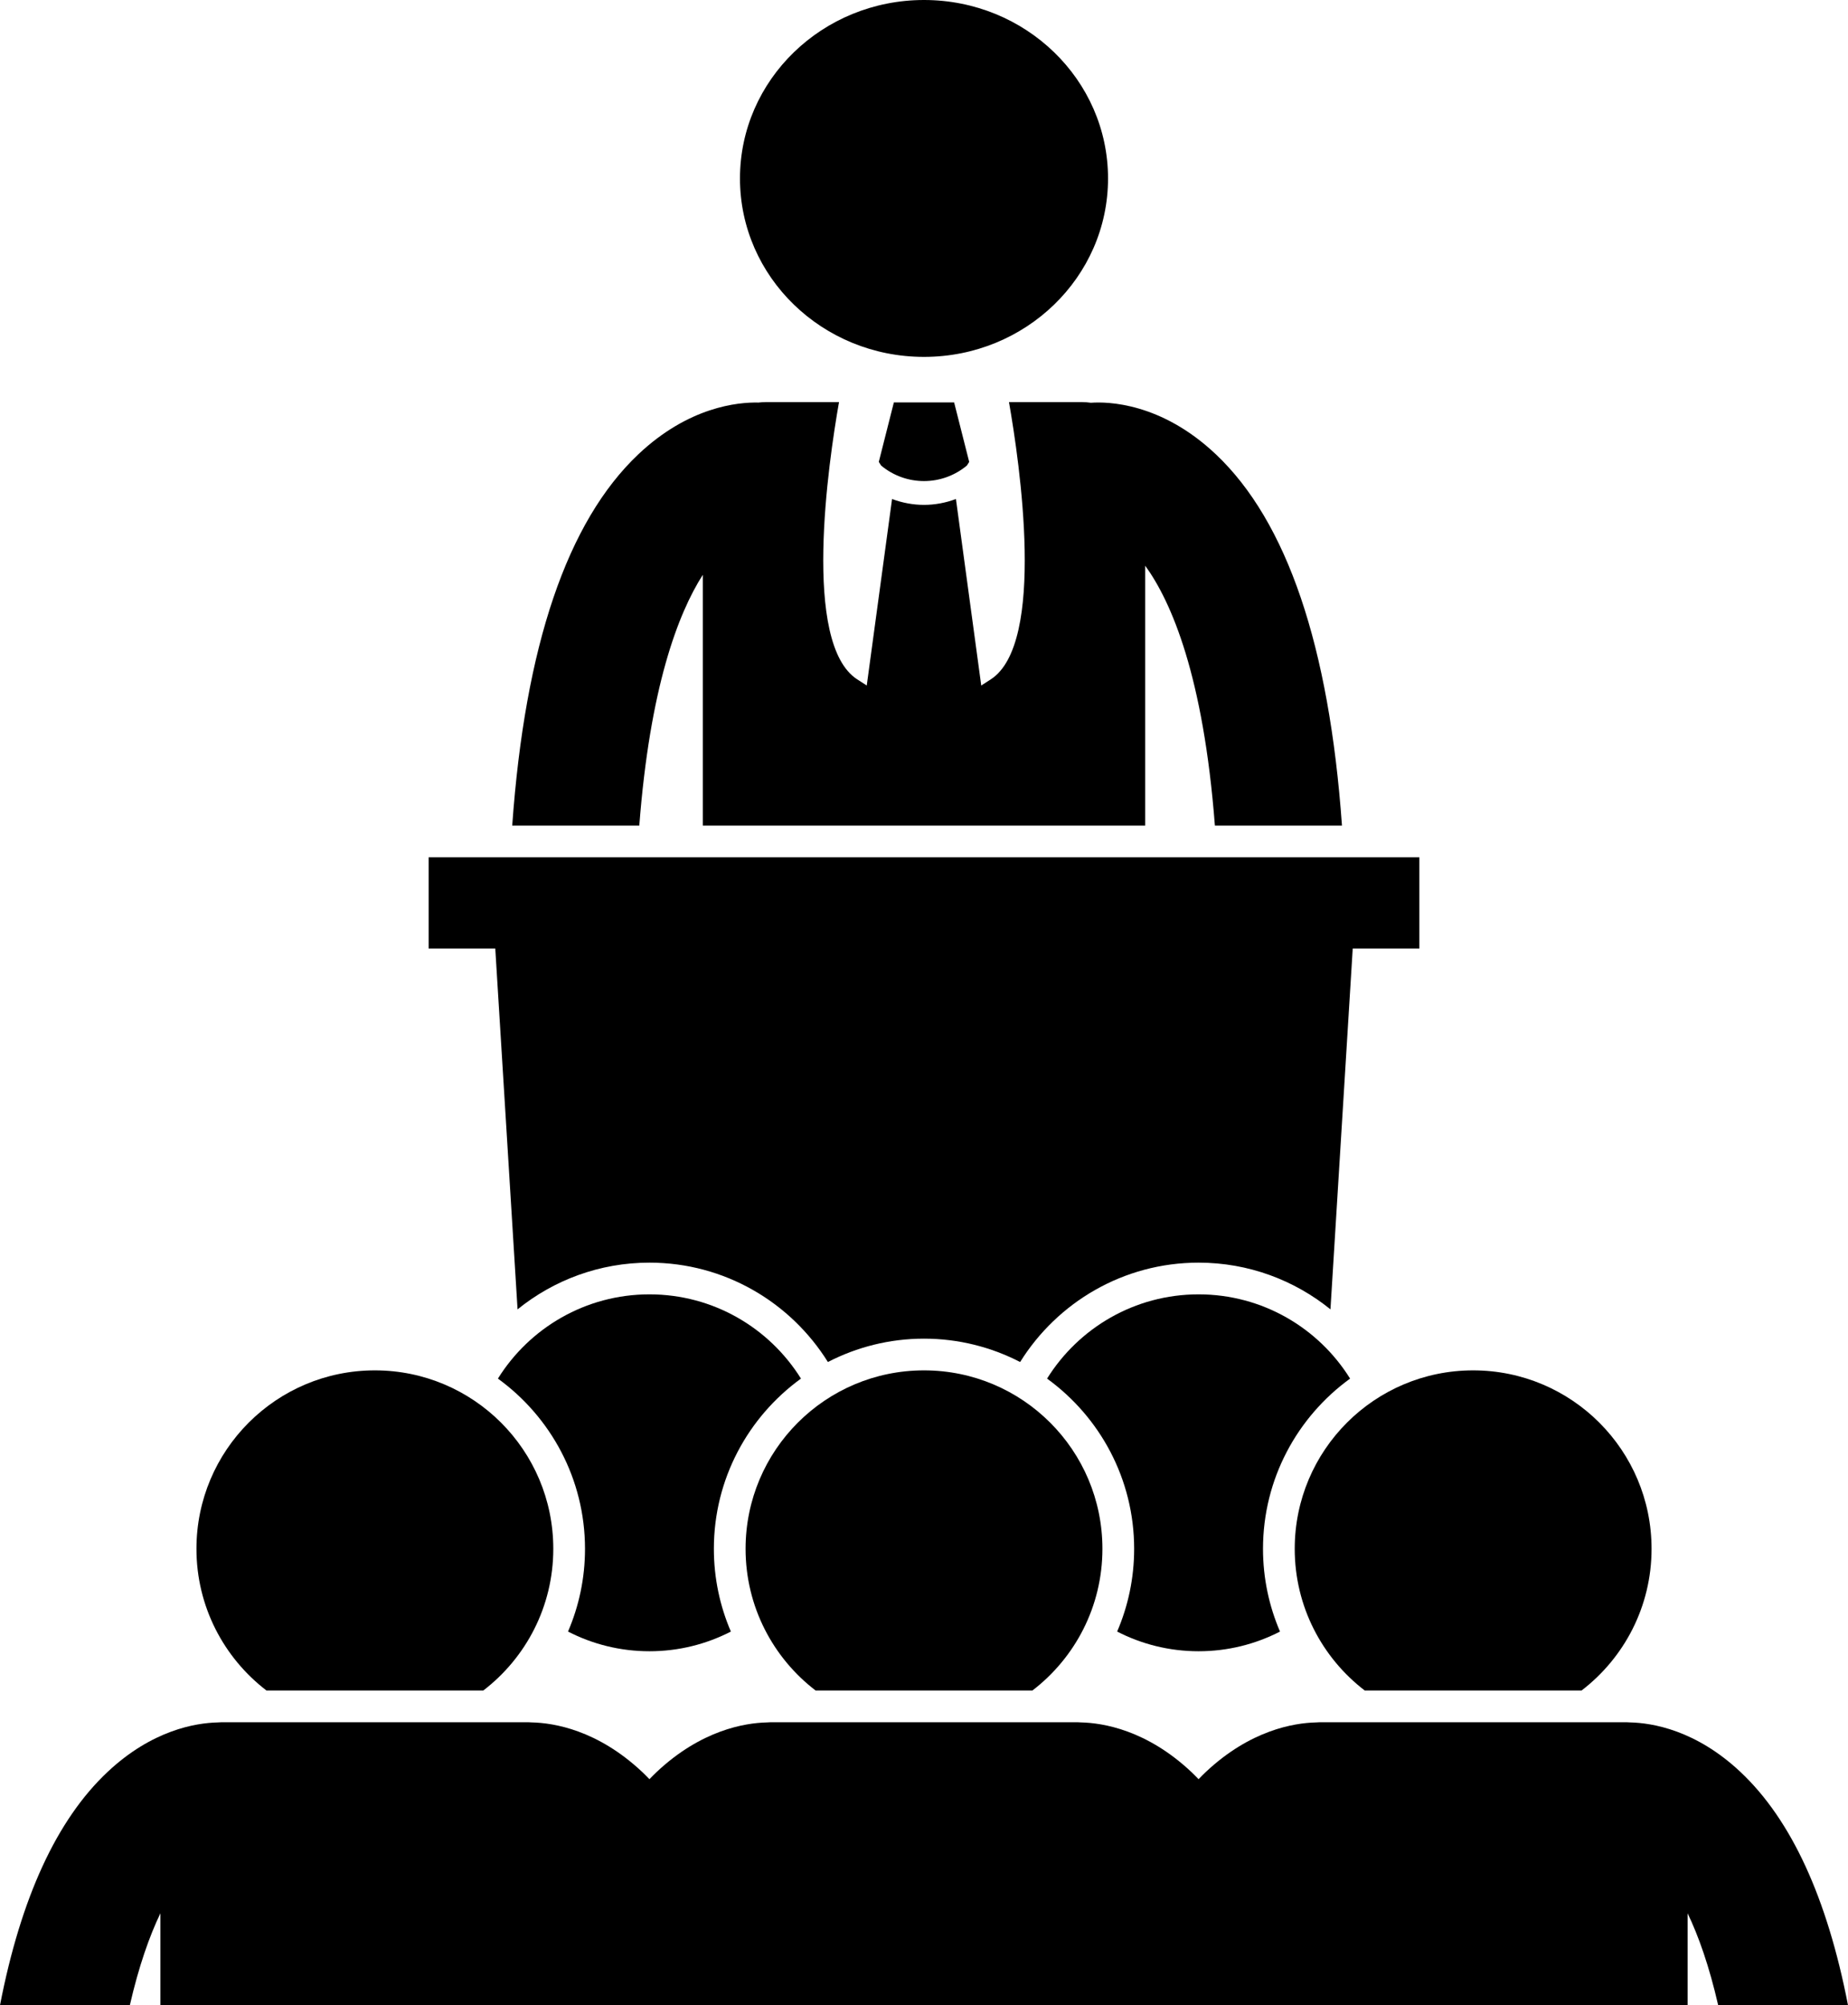
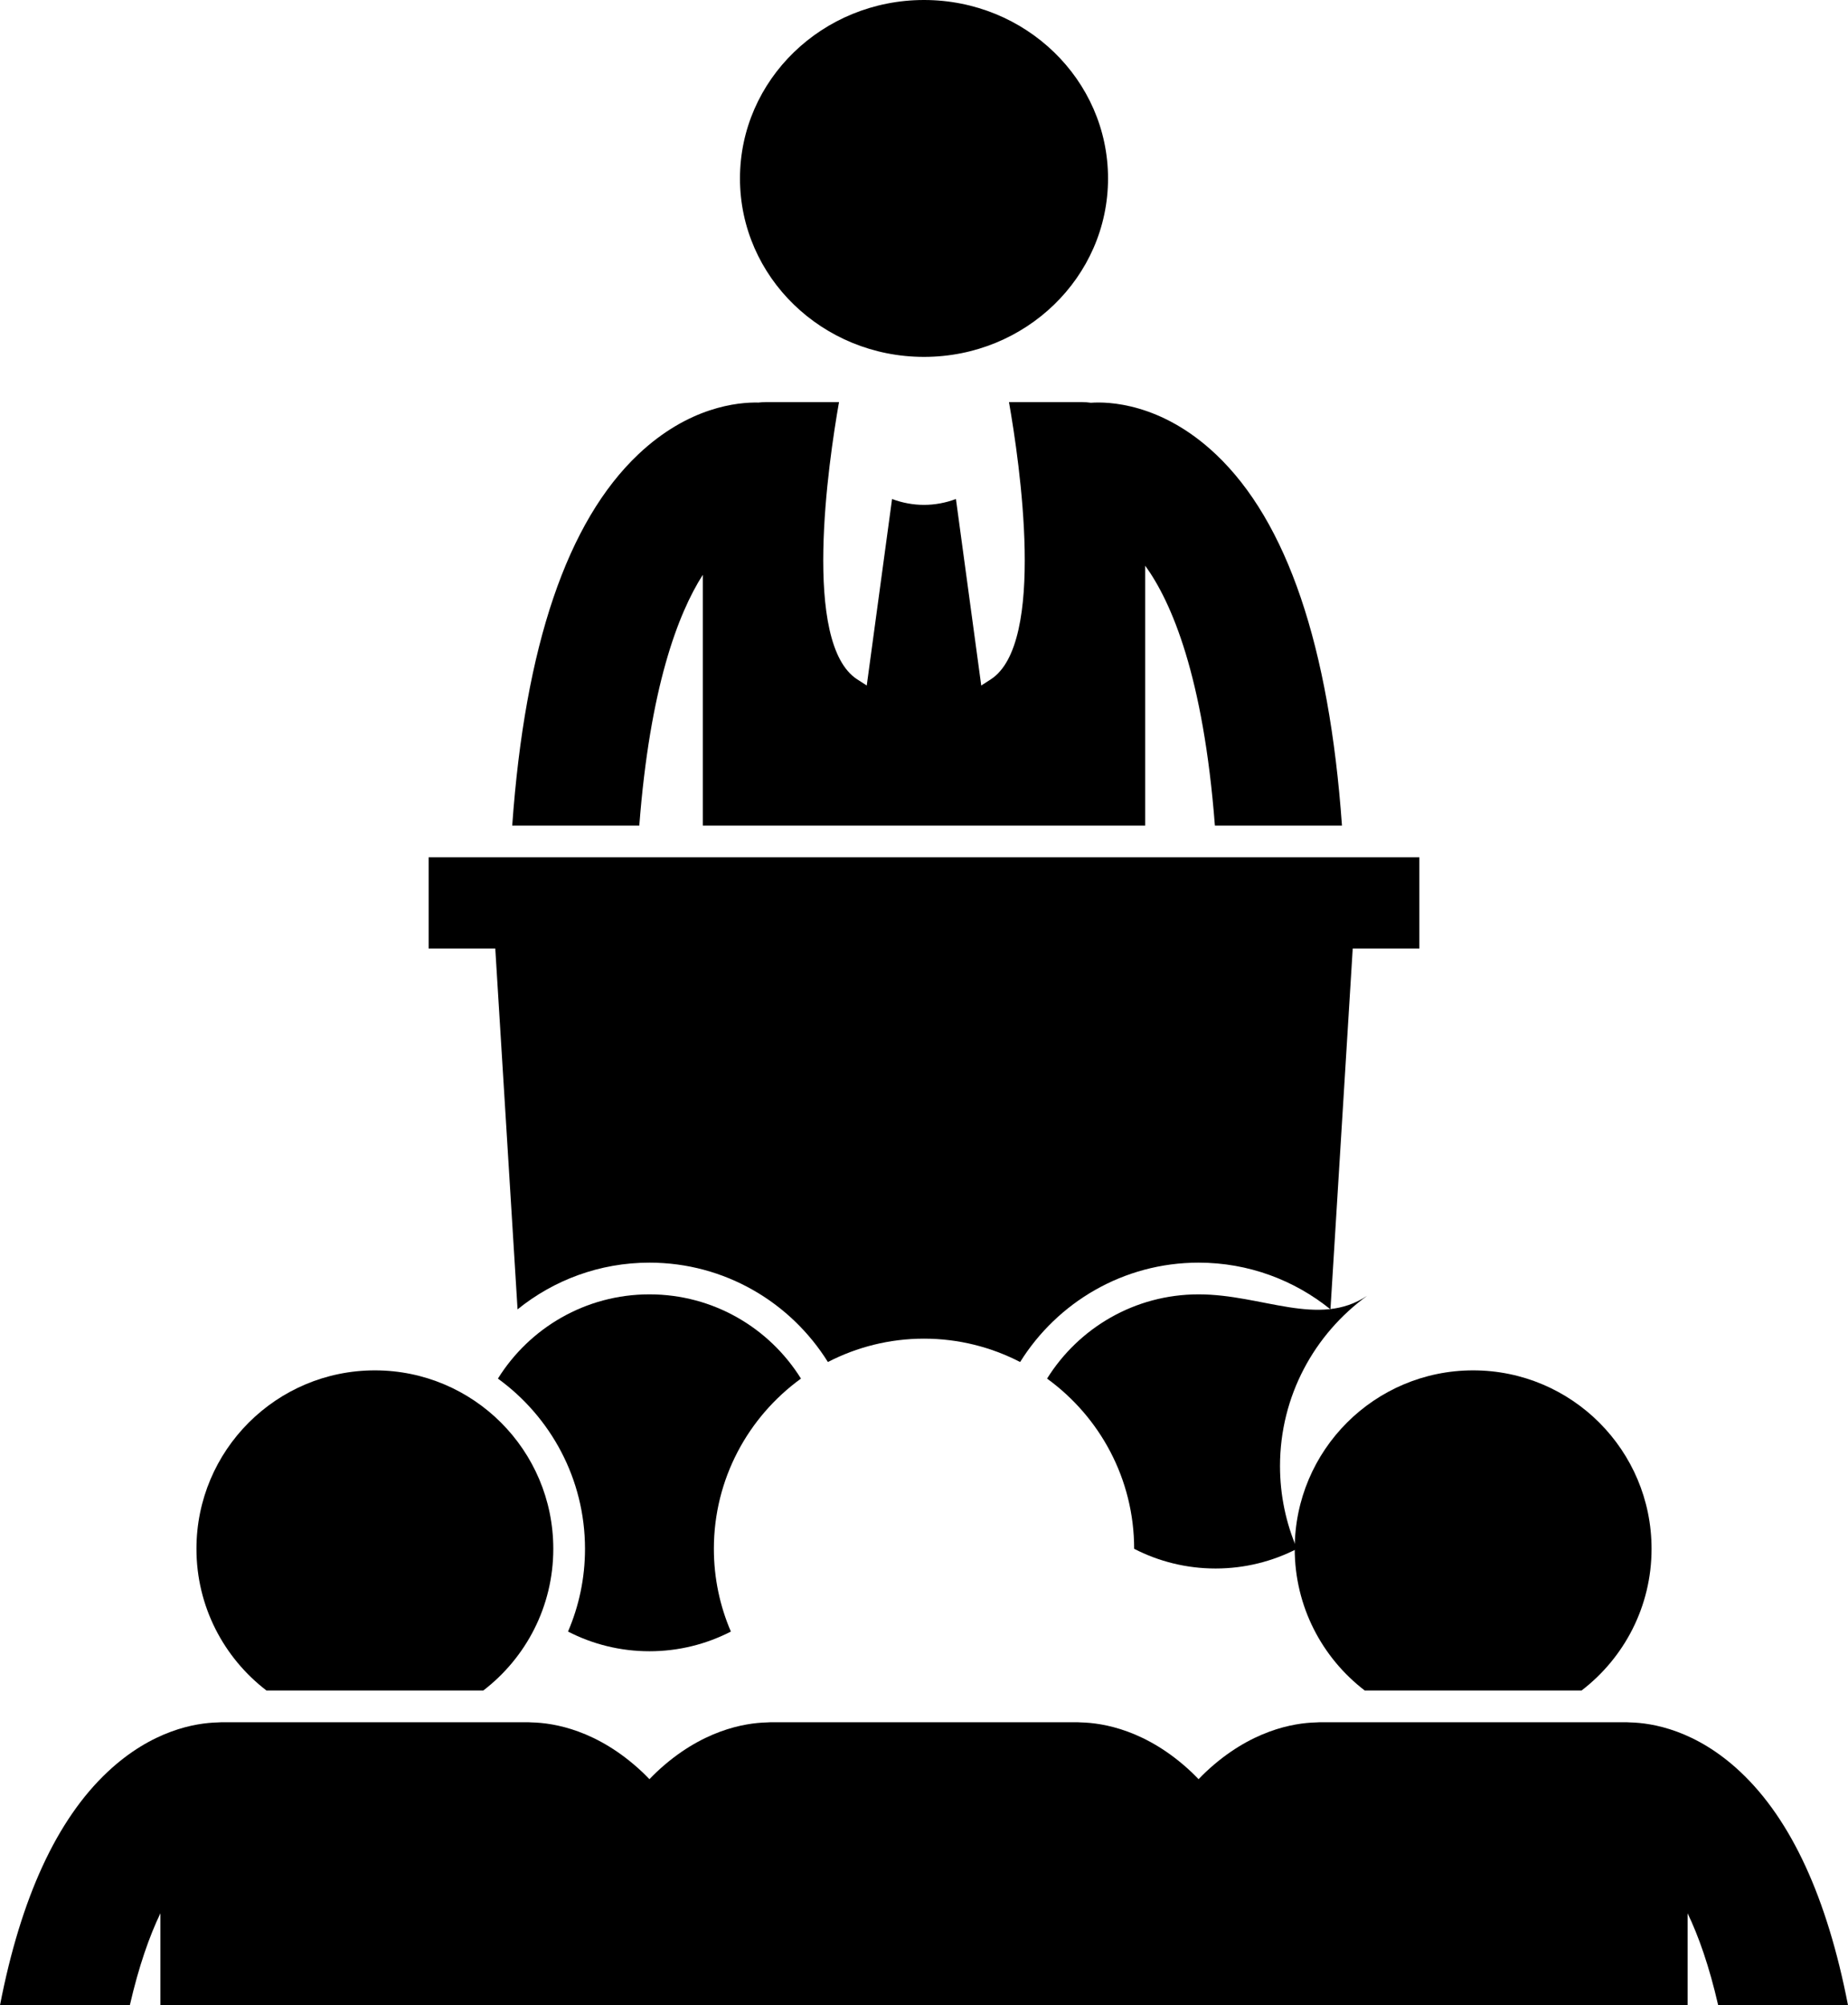
<svg xmlns="http://www.w3.org/2000/svg" id="Layer_1" style="enable-background:new 0 0 233.045 252.833;" version="1.1" viewBox="0 0 233.045 252.833" xml:space="preserve">
  <g>
    <ellipse cx="116.523" cy="22.5" rx="23.207" ry="22.5" />
    <path d="M88.627,72.477v31.615h55.792V71.329c3.323,4.589,7.338,13.937,8.787,32.763h16.025   c-1.612-22.642-6.93-38.332-15.909-46.814c-6.912-6.53-13.658-6.644-15.753-6.494c-0.367-0.05-0.74-0.085-1.122-0.085h-9.209   c1.341,7.619,4.699,30.447-2.296,34.962c-0.426,0.275-0.816,0.526-1.201,0.774l-3.192-23.516c-1.295,0.486-2.658,0.74-4.021,0.74   h-0.006h-0.002c-1.365,0.001-2.729-0.253-4.027-0.739l-3.191,23.515c-0.385-0.247-0.776-0.499-1.202-0.774   c-6.992-4.515-3.636-27.343-2.295-34.962h-9.207c-0.321,0-0.636,0.024-0.947,0.059c-2.595-0.06-8.8,0.523-15.148,6.52   c-8.978,8.482-14.297,24.172-15.909,46.814H80.62C81.957,86.72,85.479,77.415,88.627,72.477z" />
-     <path d="M122.222,58.241l-1.9-7.5h-3.799h-3.801l-1.9,7.5l0.292,0.46c1.565,1.303,3.48,1.956,5.408,1.958   c1.928-0.002,3.846-0.656,5.412-1.962L122.222,58.241z" />
    <path d="M65.267,165.095c4.551-3.68,10.337-5.89,16.632-5.89c9.488,0,17.822,5.015,22.504,12.53   c3.635-1.878,7.754-2.946,12.121-2.946s8.485,1.068,12.121,2.946c4.682-7.515,13.017-12.53,22.504-12.53   c6.294,0,12.079,2.209,16.63,5.888l2.809-45.5h8.404v-11.5H54.053v11.5h8.404L65.267,165.095z" />
    <path d="M71.63,205.722c3.08,1.583,6.568,2.482,10.269,2.482c3.701,0,7.19-0.899,10.269-2.482   c-1.378-3.204-2.144-6.731-2.144-10.435c0-8.82,4.335-16.642,10.982-21.462c-3.972-6.376-11.042-10.621-19.108-10.621   c-8.065,0-15.135,4.246-19.107,10.622c6.647,4.82,10.982,12.642,10.982,21.462C73.774,198.991,73.008,202.518,71.63,205.722z" />
-     <path d="M151.149,163.204c-8.065,0-15.135,4.246-19.107,10.622c6.647,4.82,10.982,12.642,10.982,21.462   c0,3.703-0.766,7.23-2.144,10.434c3.08,1.583,6.568,2.482,10.269,2.482c3.701,0,7.19-0.899,10.269-2.482   c-1.378-3.204-2.144-6.731-2.144-10.435c0-8.82,4.335-16.642,10.982-21.462C166.285,167.45,159.215,163.204,151.149,163.204z" />
+     <path d="M151.149,163.204c-8.065,0-15.135,4.246-19.107,10.622c6.647,4.82,10.982,12.642,10.982,21.462   c3.08,1.583,6.568,2.482,10.269,2.482c3.701,0,7.19-0.899,10.269-2.482   c-1.378-3.204-2.144-6.731-2.144-10.435c0-8.82,4.335-16.642,10.982-21.462C166.285,167.45,159.215,163.204,151.149,163.204z" />
    <path d="M33.602,213.153h27.345c5.365-4.112,8.827-10.583,8.827-17.865c0-12.427-10.072-22.5-22.5-22.5   c-12.426,0-22.5,10.073-22.5,22.5C24.773,202.57,28.236,209.04,33.602,213.153z" />
-     <path d="M116.523,172.788c-12.426,0-22.5,10.073-22.5,22.5c0,7.282,3.463,13.753,8.828,17.865h27.345   c5.365-4.112,8.827-10.583,8.827-17.865C139.023,182.86,128.951,172.788,116.523,172.788z" />
    <path d="M163.273,195.288c0,7.282,3.463,13.753,8.828,17.865h27.345c5.365-4.112,8.827-10.583,8.827-17.865   c0-12.427-10.072-22.5-22.5-22.5C173.348,172.788,163.273,182.86,163.273,195.288z" />
    <path d="M166.456,217.152c-0.165,0-0.325,0.015-0.487,0.025c-2.814,0.066-8.296,0.974-13.906,6.245   c-0.311,0.292-0.613,0.601-0.915,0.911c-0.302-0.31-0.604-0.619-0.915-0.911c-5.627-5.287-11.125-6.186-13.933-6.247   c-0.153-0.009-0.305-0.023-0.459-0.023H97.206c-0.165,0-0.325,0.015-0.487,0.025c-2.815,0.066-8.296,0.974-13.906,6.245   c-0.311,0.292-0.613,0.601-0.915,0.911c-0.302-0.31-0.604-0.619-0.915-0.911c-5.627-5.287-11.125-6.186-13.933-6.247   c-0.153-0.009-0.305-0.023-0.459-0.023H27.956c-0.164,0-0.324,0.015-0.486,0.025c-2.814,0.065-8.295,0.972-13.907,6.245   C7.157,229.441,2.631,239.279,0,252.833h16.374c1.127-4.91,2.467-8.704,3.854-11.588v11.588h192.592v-11.586   c1.387,2.885,2.726,6.677,3.853,11.586h16.373c-2.631-13.554-7.156-23.391-13.563-29.411c-5.626-5.287-11.125-6.186-13.933-6.247   c-0.153-0.009-0.304-0.023-0.459-0.023H166.456z" />
  </g>
</svg>